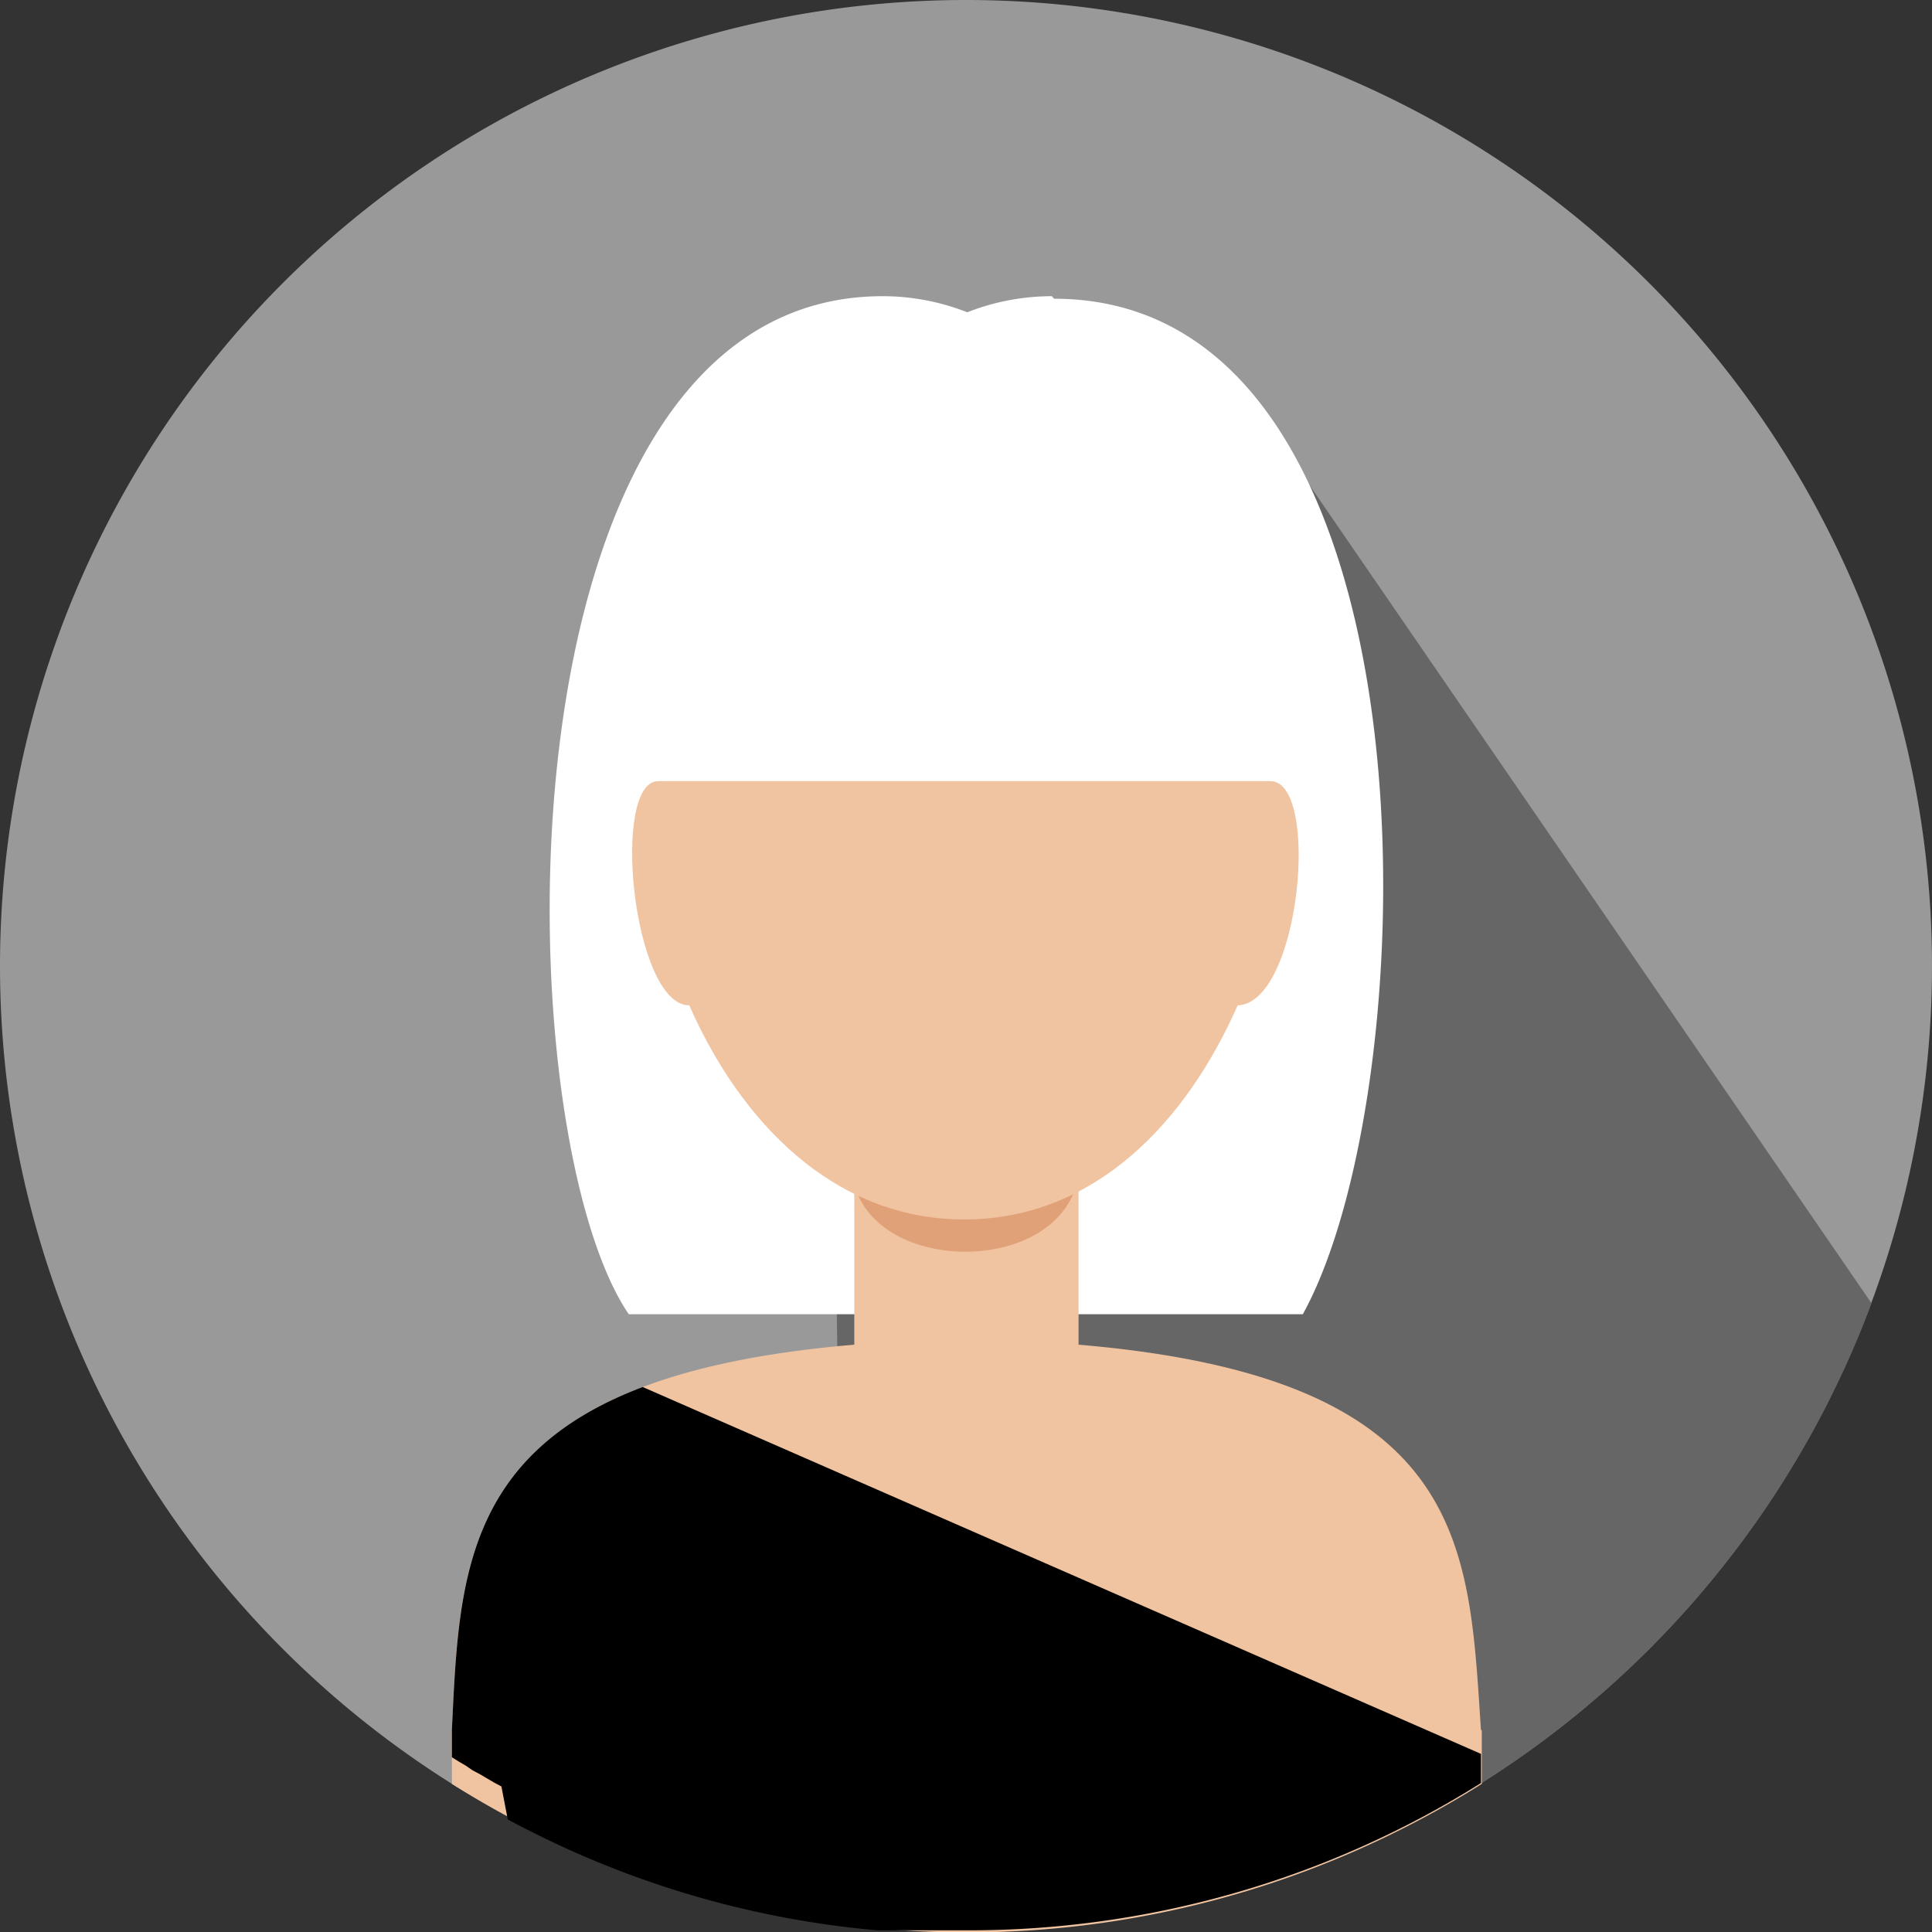
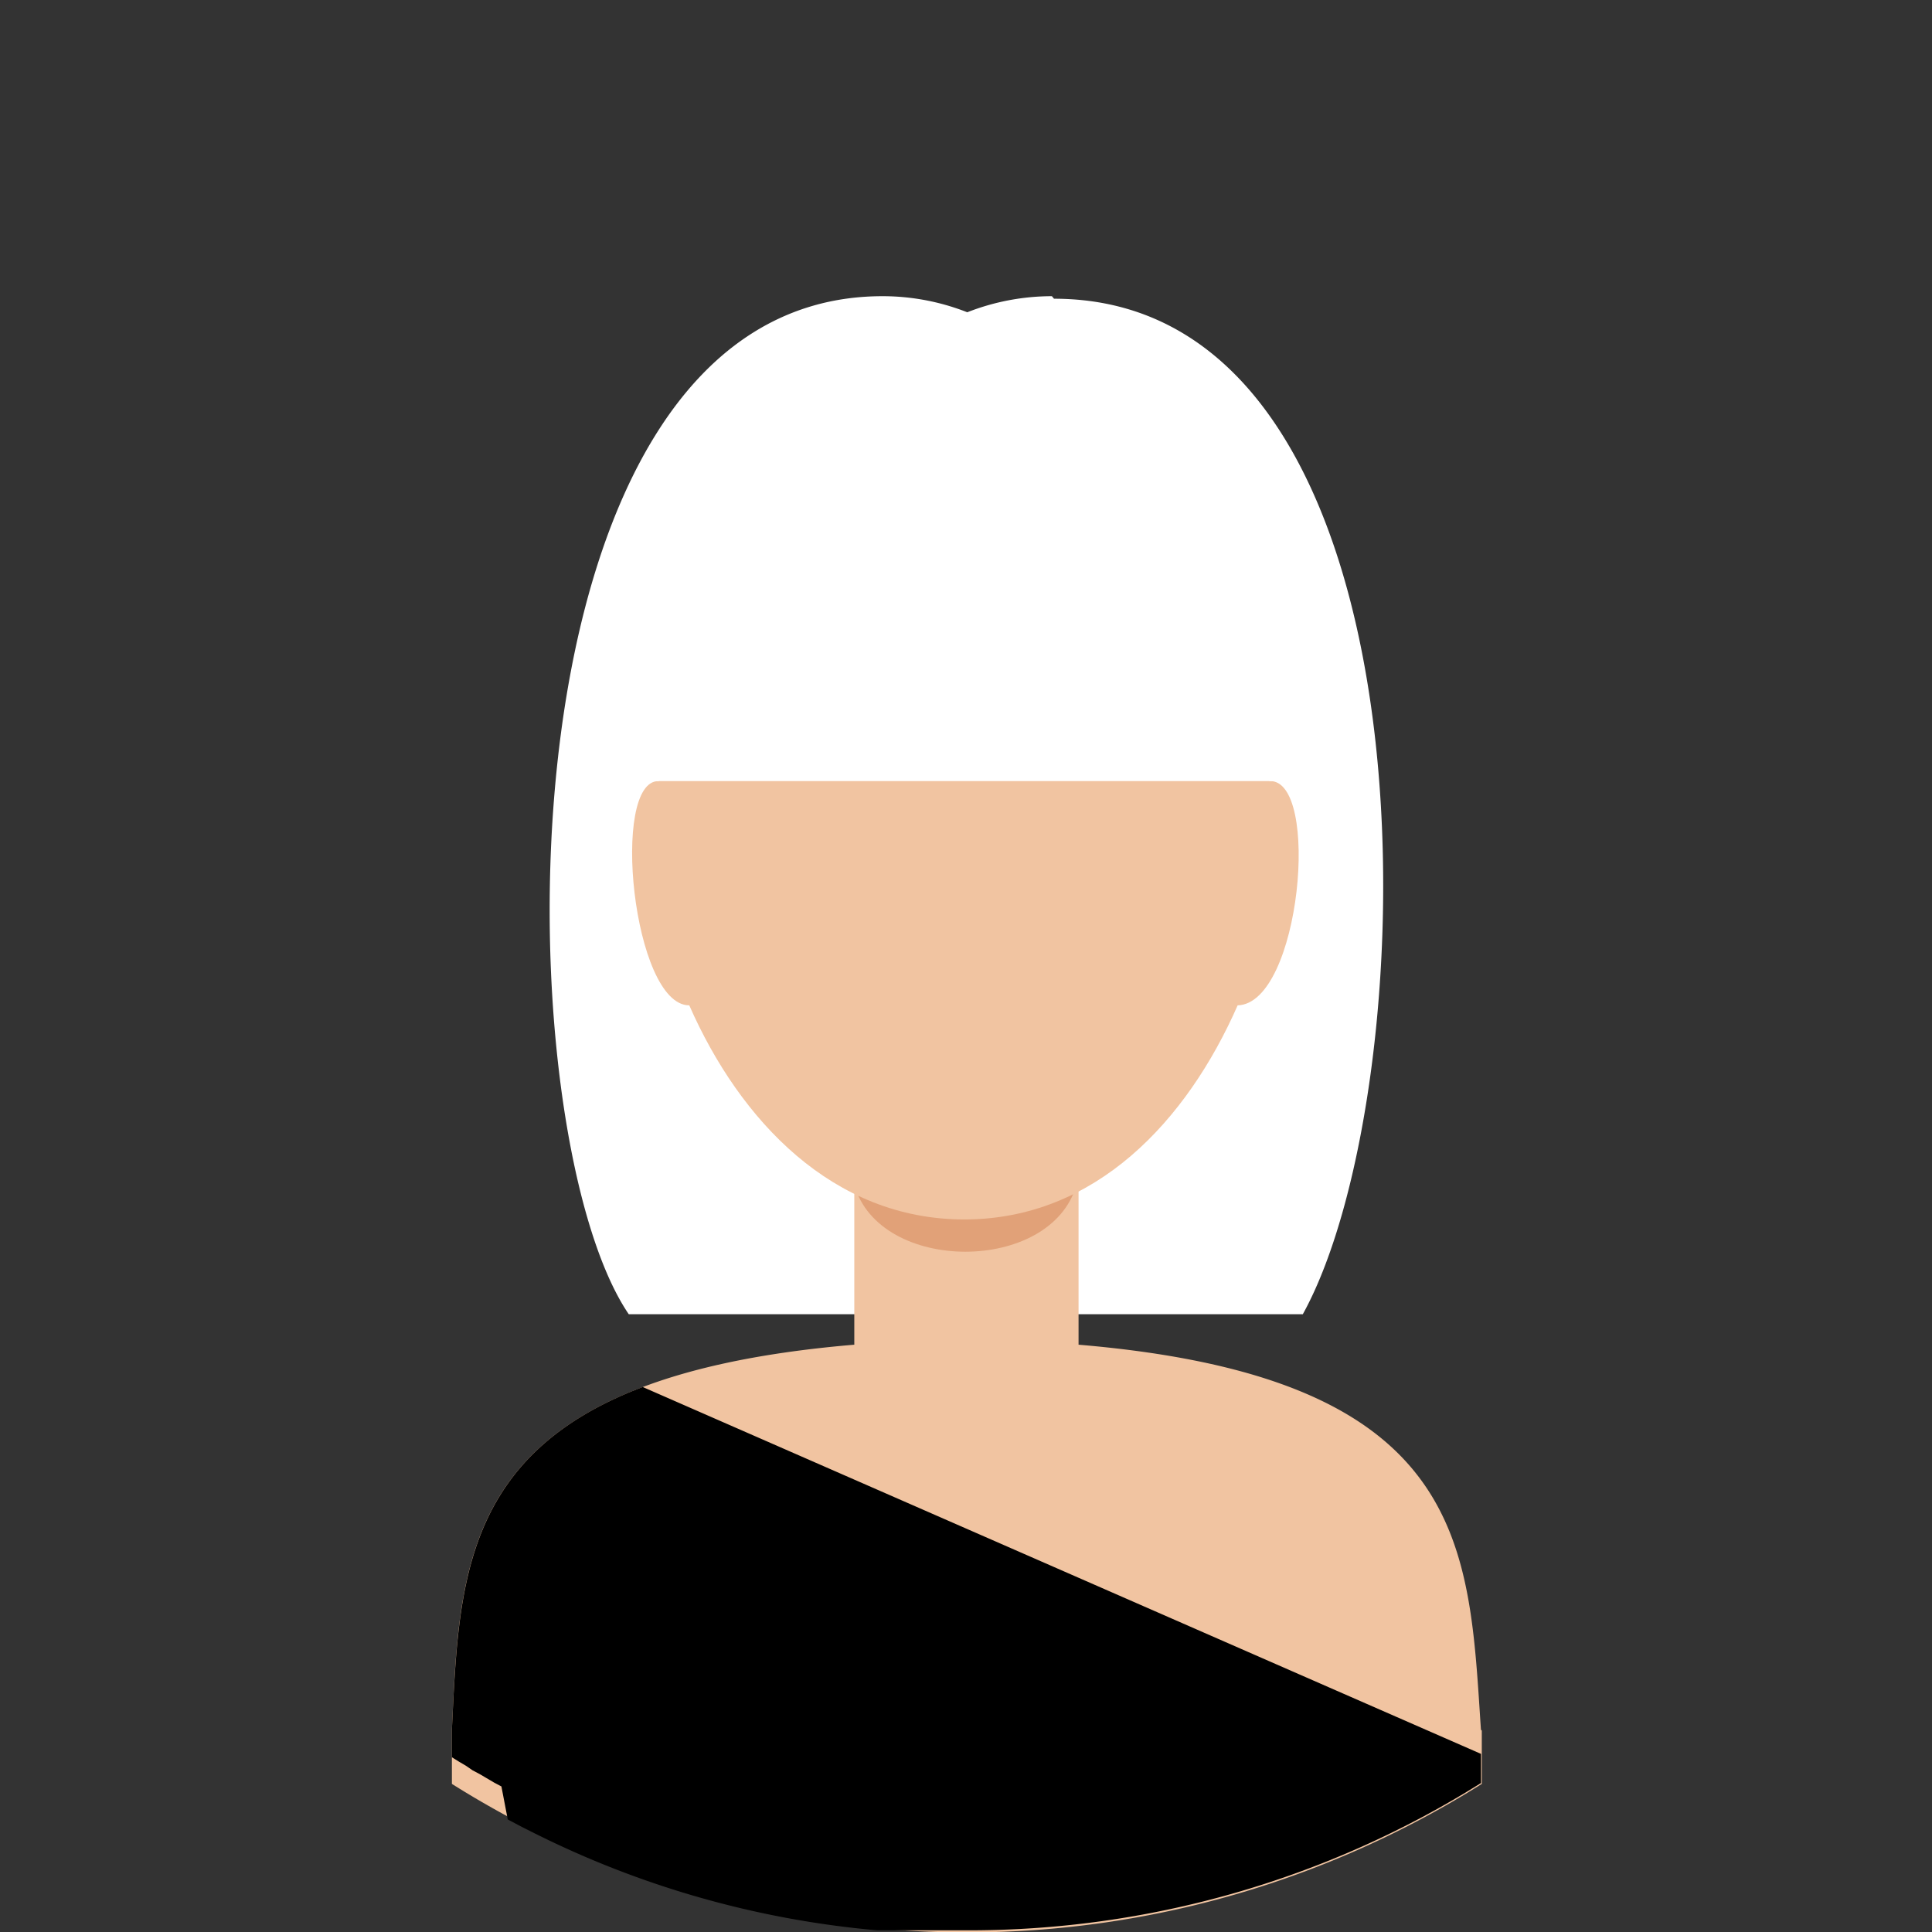
<svg xmlns="http://www.w3.org/2000/svg" viewBox="0 0 45.66 45.66">
  <rect x="0" y="0" width="45.66" height="45.66" fill="#333333" stroke="none" />
  <defs>
    <style>.cls-1{fill:#999;}.cls-1,.cls-2,.cls-3,.cls-4,.cls-5,.cls-6{fill-rule:evenodd;}.cls-2{fill:#666;}.cls-3{fill:#fff;}.cls-4{fill:#f1c4a1;}.cls-5{fill:#e1a178;}</style>
  </defs>
  <title>Asset 163</title>
  <g id="Layer_2" data-name="Layer 2">
    <g id="Layer_2-2" data-name="Layer 2">
-       <path class="cls-1" d="M22.83,0A22.83,22.83,0,1,1,0,22.83,22.83,22.83,0,0,1,22.83,0Z" />
-       <path class="cls-2" d="M19.53,15.15l10-5.75L44.23,30.8a22.83,22.83,0,0,1-21.4,14.86A24,24,0,0,1,20,45.49l-.47-30.34Z" />
      <path class="cls-3" d="M24.86,7a5.48,5.48,0,0,0-2,.38,5.47,5.47,0,0,0-2-.38c-9.29,0-9,19.65-6,24.06l15.93,0c3-5.43,3.38-24-5.88-24Z" />
      <path class="cls-4" d="M35,40.88c-.29-4.31-.26-8.32-9.51-9.1,0-.42,0-3.53,0-4H20.19v4c-9.24.78-9.31,4.78-9.51,9.1,0,.45,0,.88,0,1.28a22.85,22.85,0,0,0,24.34,0c0-.39,0-.81,0-1.26Z" />
      <path class="cls-5" d="M20.19,28h5.25c-.59,2.11-4.66,2.11-5.25,0Z" />
      <path class="cls-4" d="M30,18.46c1.22-.06.74,5.26-.75,5.3-1.2,2.73-3.36,5.06-6.46,5.06s-5.3-2.33-6.5-5.06c-1.34,0-1.87-5.33-.72-5.3-.31-5.76,1.47-8.22,6.88-8.22S30.4,12.48,30,18.46Z" />
      <path class="cls-3" d="M15.07,18.46H30.5c2.1-12.08-16.25-12.95-15.43,0Z" />
      <path class="cls-6" d="M35,41.45,15.19,32.78c-4.28,1.62-4.35,4.77-4.51,8.1V41h0v0h0v0h0v.06h0v.05h0v.06h0v0h0v0h0v0h0v0h0v0h0v0h0v0h0v0h0v0h0v0h0v0h0v0h0v0h0v0h0v0h0v0h0v0h0v0h0v.12h0v.08h0v0h0v0h0v.08h0v.08l.16.1.17.1h0l.16.11.17.09h0l.17.1.17.1h0l.17.09h0L12,43h0l.17.09h0l.17.09h0l.18.09h0a22.52,22.52,0,0,0,8.21,2.35l.2,0h.21l.2,0h1.46A22.75,22.75,0,0,0,35,42.14c0-.22,0-.45,0-.69Z" />
    </g>
  </g>
</svg>